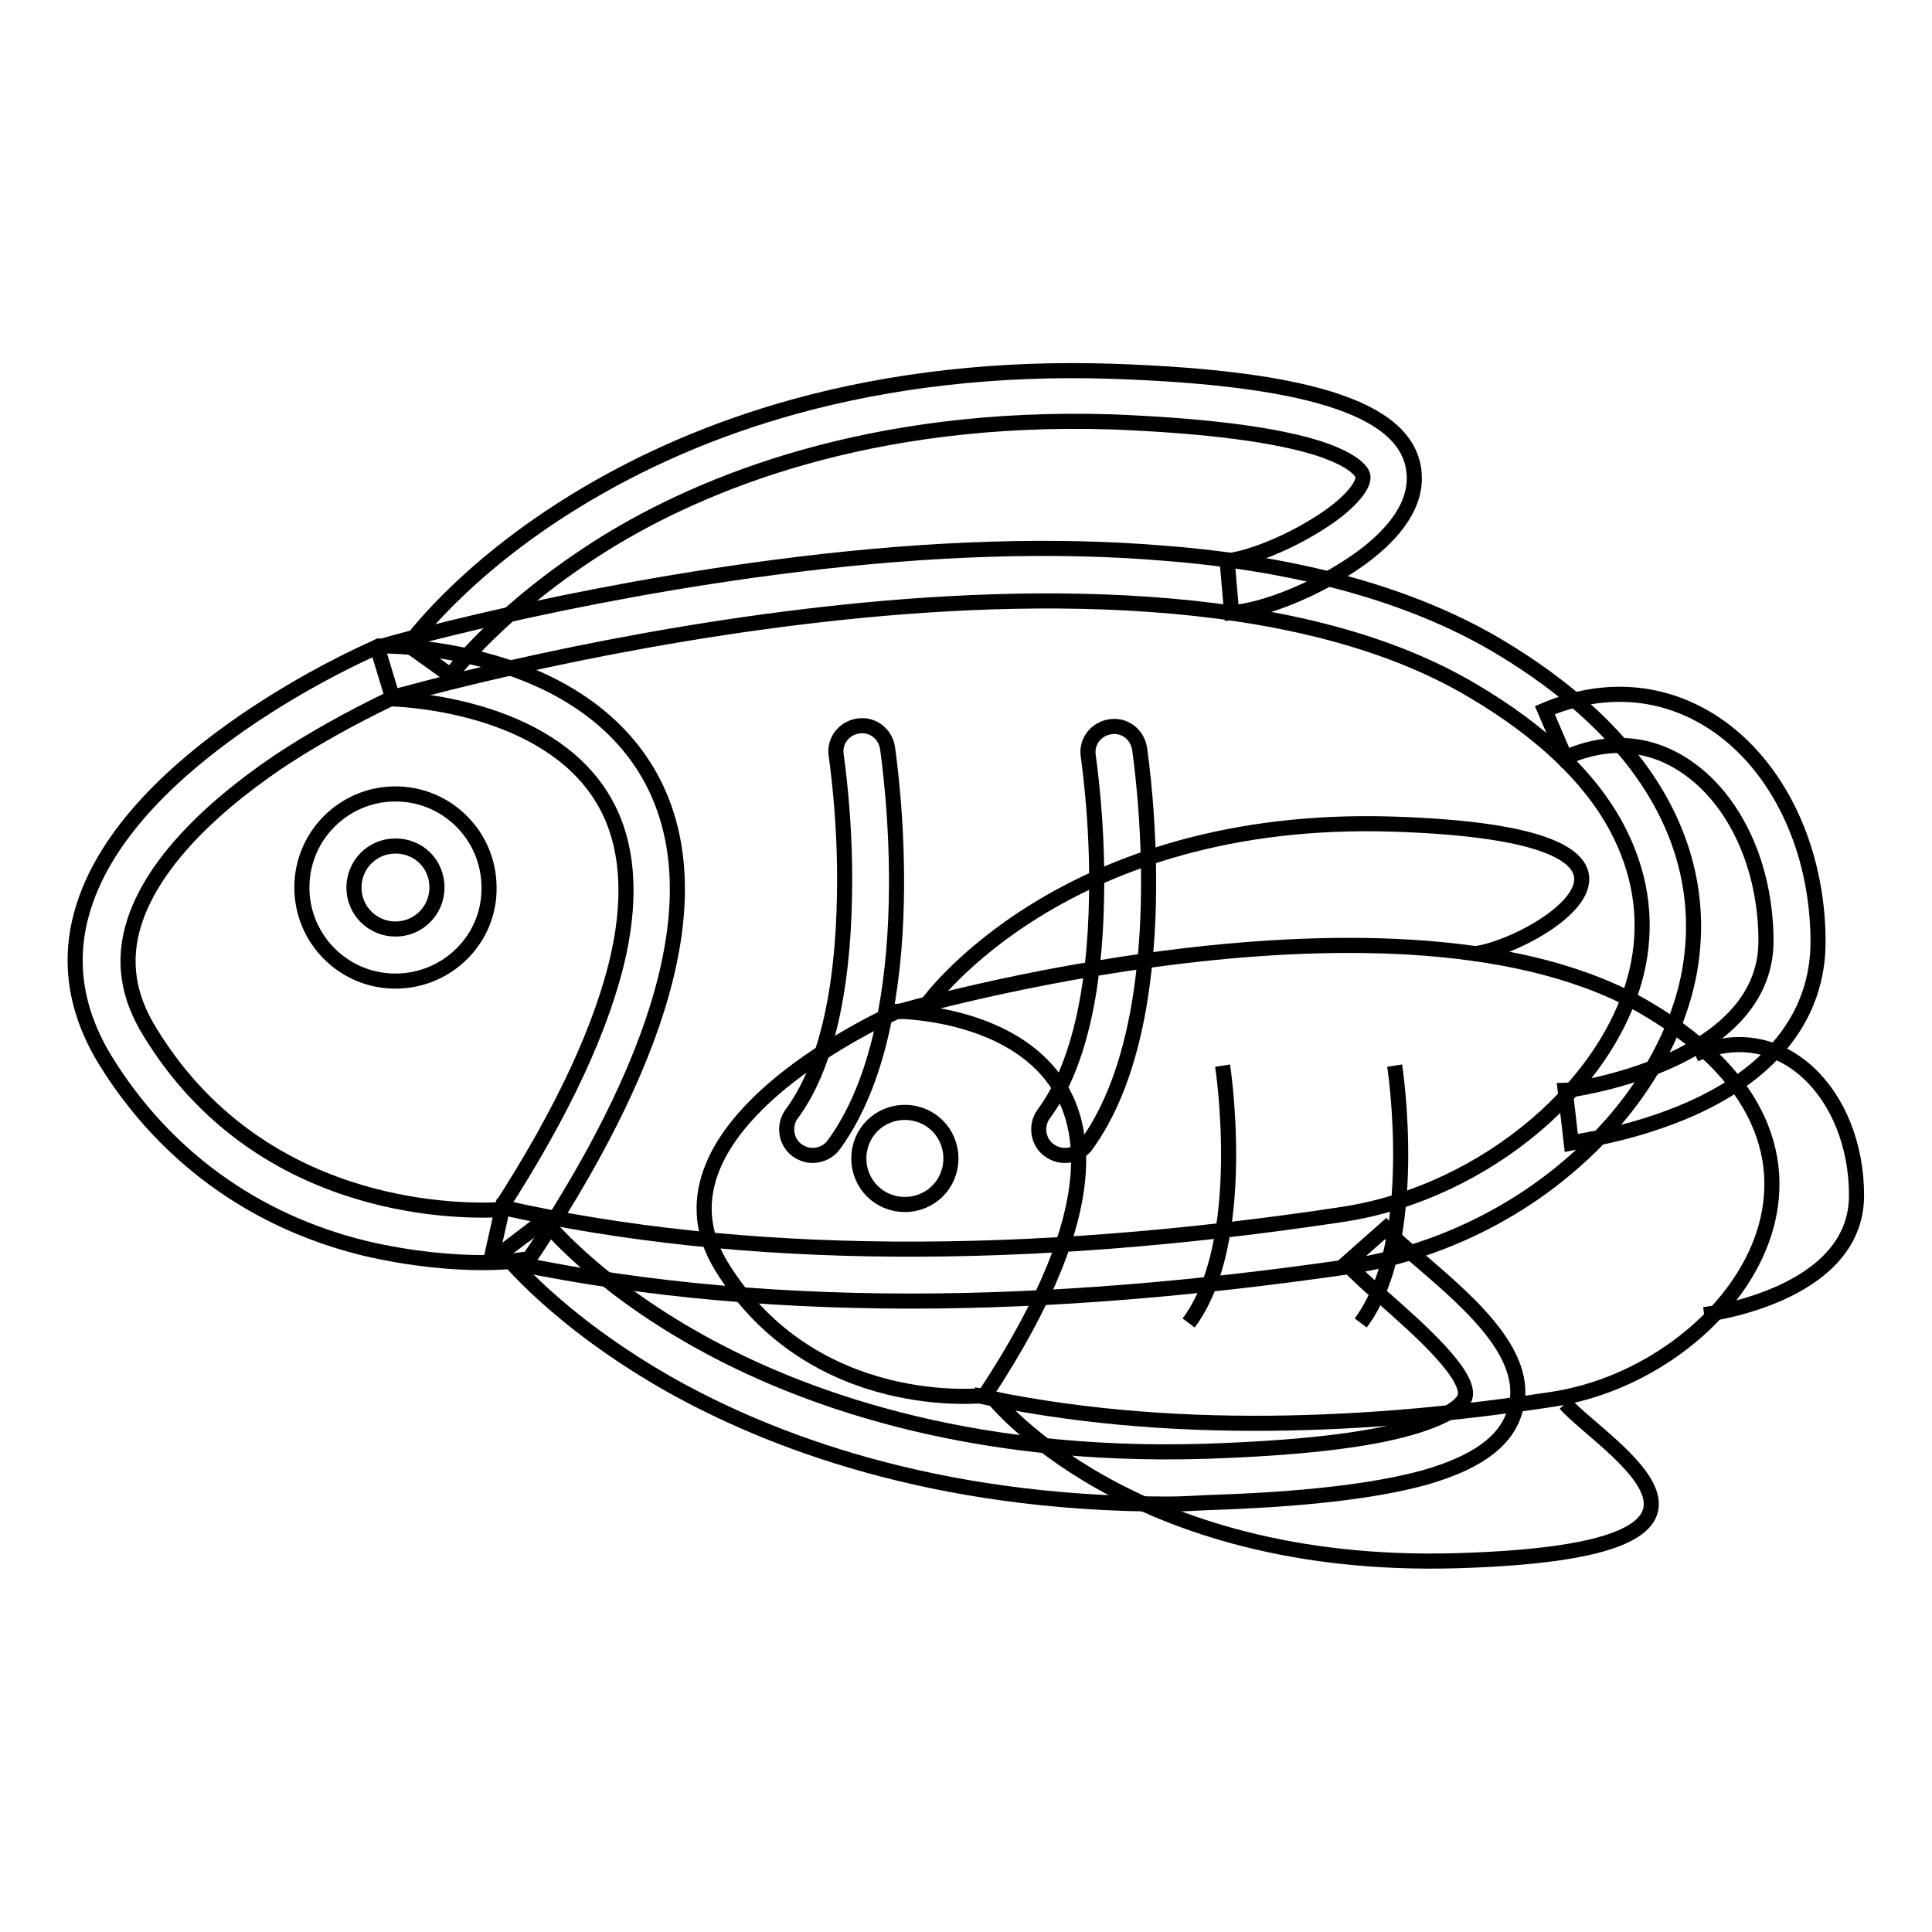
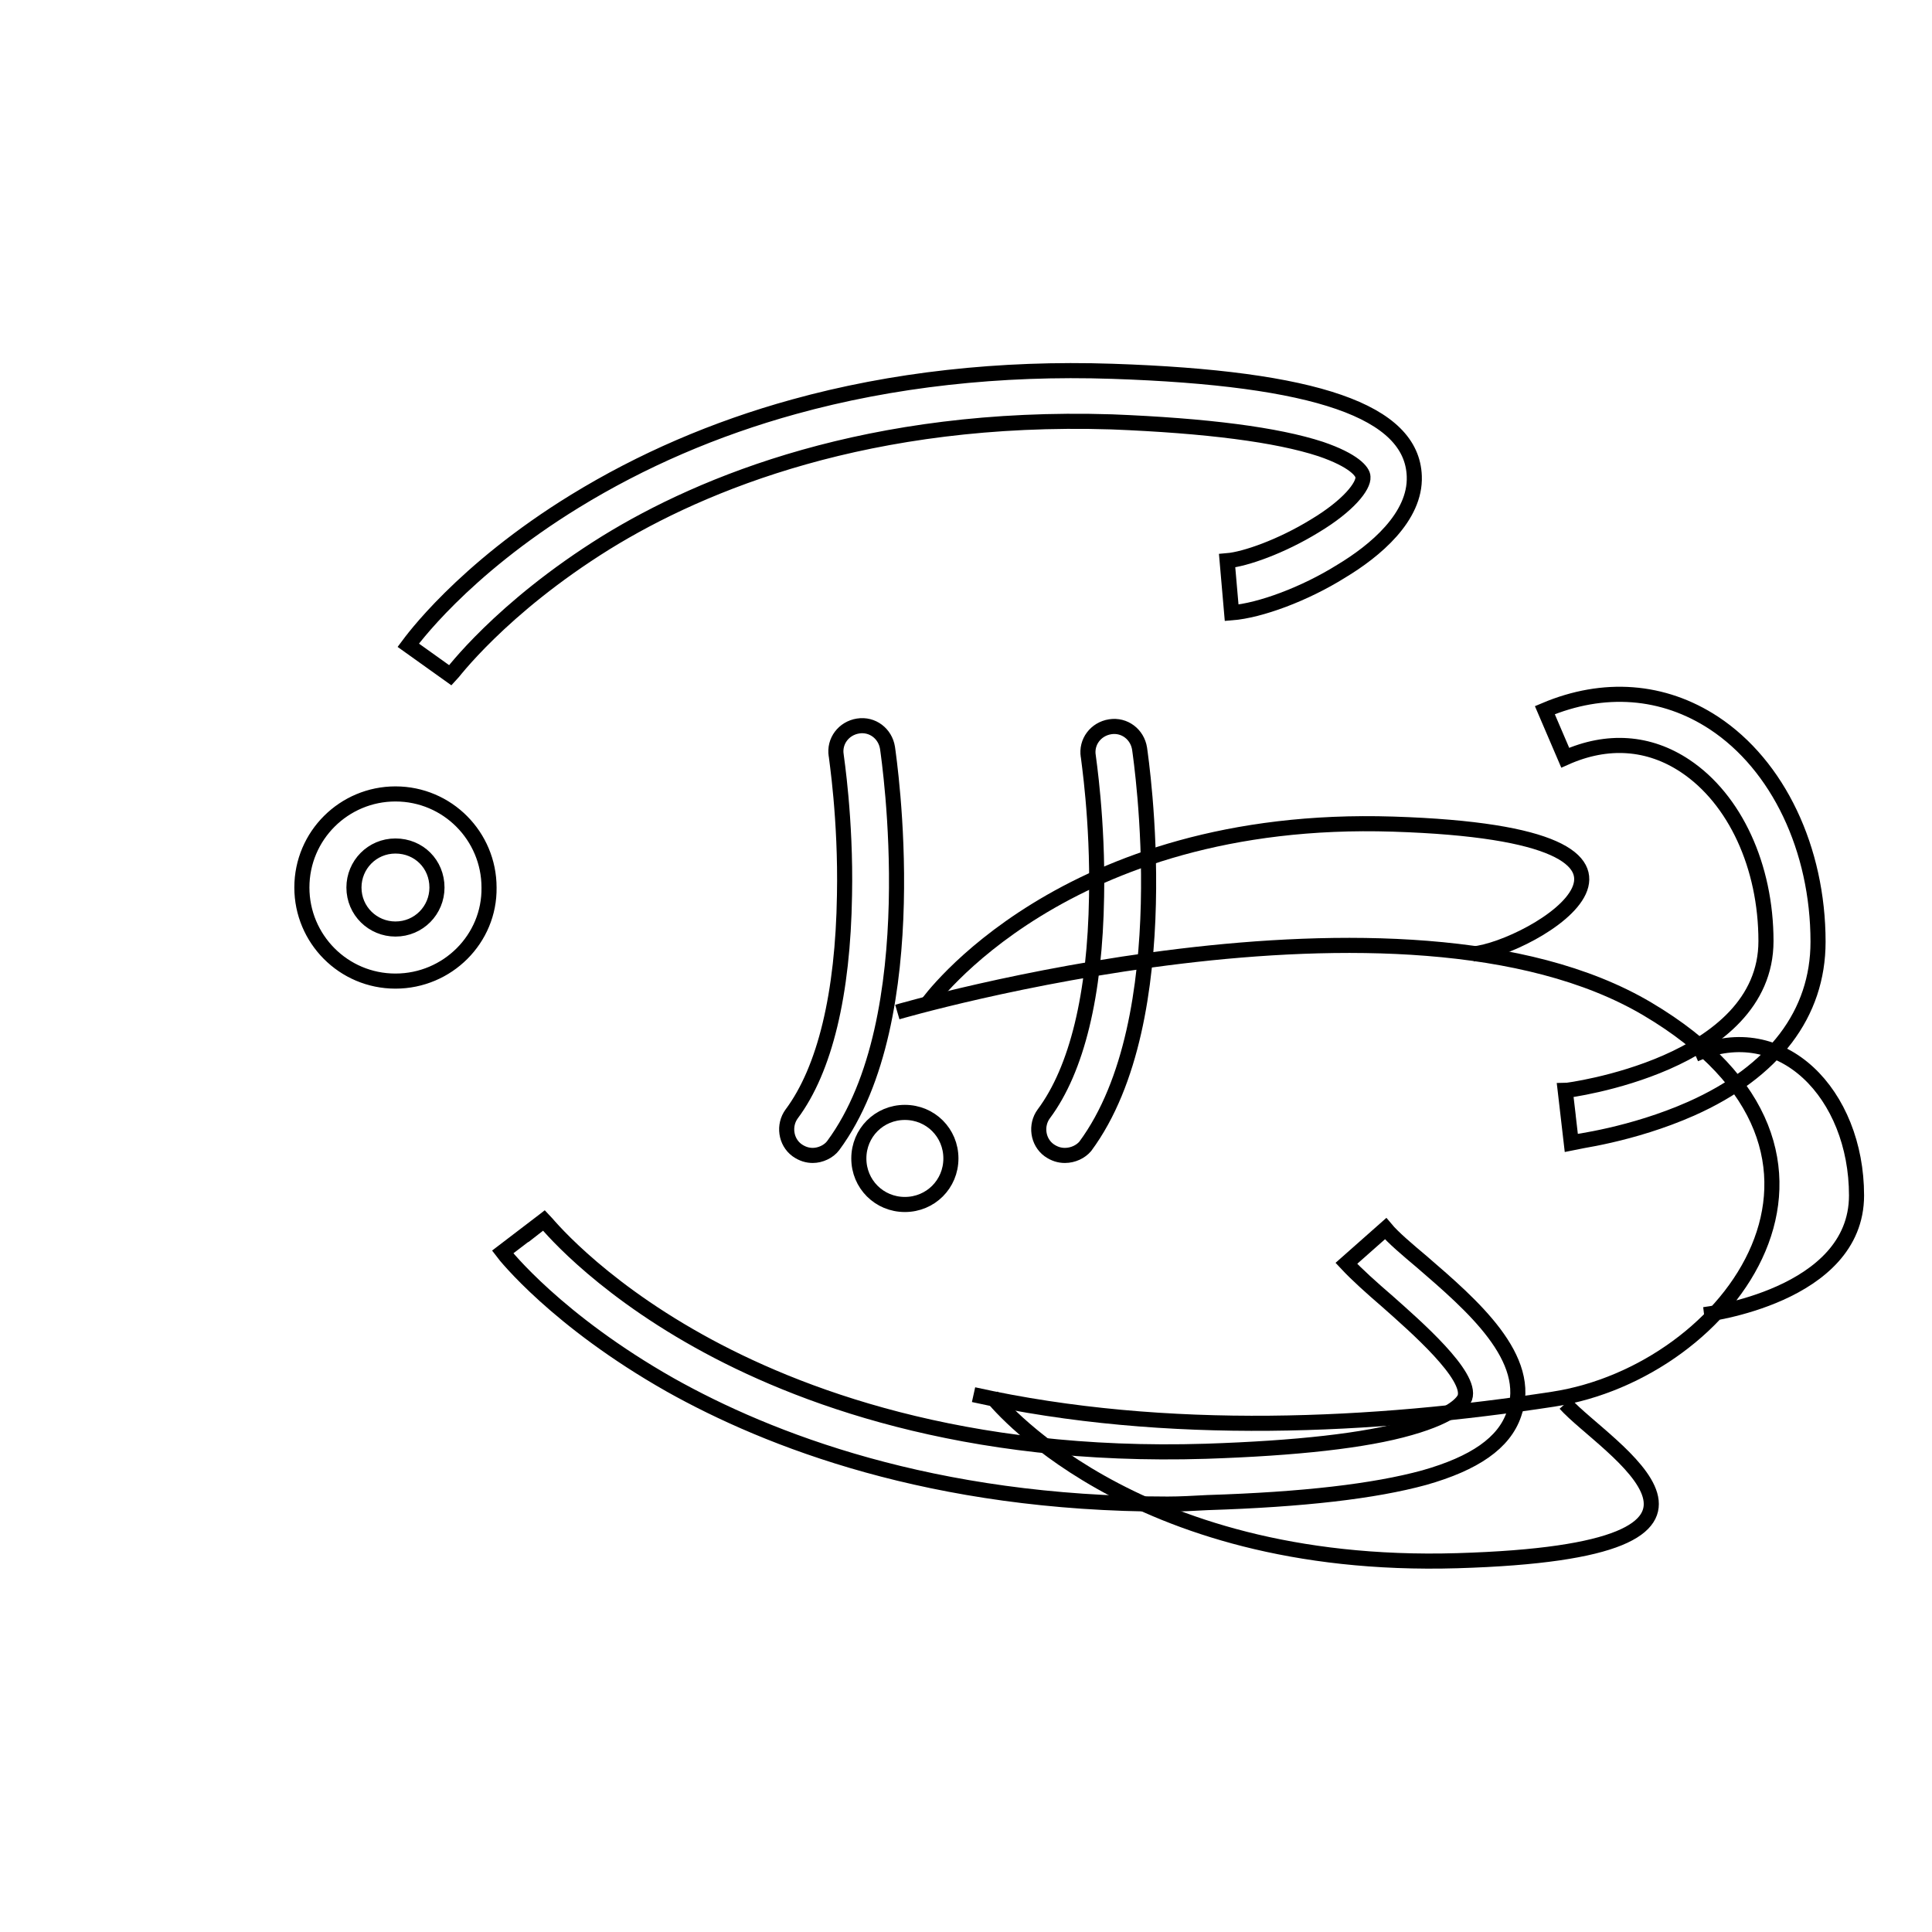
<svg xmlns="http://www.w3.org/2000/svg" version="1.1" x="0px" y="0px" viewBox="0 0 256 256" enable-background="new 0 0 256 256" xml:space="preserve">
  <g>
-     <path stroke-width="2" fill-opacity="0" stroke="#000000" d="M130.5,184.9c0,0-22.7,2.7-34.9-17.1c-11.4-18.7,23.3-33.8,23.3-33.8S164.1,134,130.5,184.9z" />
    <path stroke-width="2" fill-opacity="0" stroke="#000000" d="M118.9,134.1c0,0,67-19.6,99.4-0.4c32.4,19.2,11,48.1-12.5,51.7c-23.5,3.6-51.1,5.1-76.8-0.6 M225.8,174.2 c0,0,20.2-2.4,20.2-15.8c0-13.4-9.9-23.7-21.4-18.7" />
    <path stroke-width="2" fill-opacity="0" stroke="#000000" d="M122.9,133c0,0,17.9-25.2,61.7-23.8c43.8,1.4,18.3,16.5,10.6,17.2 M131.4,185c0,0,17.9,23.1,61.7,21.8 c43.8-1.3,19.5-15,14.3-20.8" />
    <path stroke-width="2" fill-opacity="0" stroke="#000000" d="M113.8,153.5c0,3.4,2.7,6.1,6.1,6.1s6.1-2.7,6.1-6.1c0,0,0,0,0,0c0-3.4-2.7-6.1-6.1-6.1 C116.5,147.4,113.8,150.1,113.8,153.5C113.8,153.5,113.8,153.5,113.8,153.5z" />
-     <path stroke-width="2" fill-opacity="0" stroke="#000000" d="M162,141.2c0,0,3.6,23.3-4.5,34.1 M184.8,141.2c0,0,3.6,23.3-4.5,34.1" />
-     <path stroke-width="2" fill-opacity="0" stroke="#000000" d="M63.9,167.3c-3.7,0-9.2-0.4-15.6-1.9c-14.7-3.6-26.6-12.3-34.4-25c-4-6.6-5-13.4-2.8-20.3 c6.3-20,37.1-33.6,38.5-34.2l0.6-0.3H51c1.1,0,25.8,0.1,35.3,17.6c7.7,14.3,2.5,35.2-15.3,62.3l-0.9,1.3l-1.6,0.2 C68.3,167.1,66.6,167.3,63.9,167.3z M51.7,92.6c-2,1-8.3,4-14.9,8.4c-10.3,7-16.8,14.3-19,21.2c-1.6,5-0.9,9.8,2.1,14.6 c14.3,23.4,39.8,23.8,46.3,23.5c8.4-13,13.7-24.4,15.8-34c1.7-7.9,1.1-14.6-1.7-19.7C73.5,94.1,55.4,92.7,51.7,92.6z" />
-     <path stroke-width="2" fill-opacity="0" stroke="#000000" d="M120.7,172.4c-20,0-38.6-1.9-55.6-5.7l1.5-6.7c31.7,7.1,69.1,7.3,111.4,0.9c18.9-2.9,36-17.5,39.1-33.2 c1.2-6.2,0.2-12.3-2.9-18.1c-3.6-6.7-10.1-12.8-19.1-18.1c-23.7-14.1-61.2-13.1-88.5-9.8C76.6,85.3,52.2,92.4,52,92.4L50,85.8 c0.2-0.1,25.2-7.3,55.6-11c17.9-2.2,34.3-2.7,48.6-1.5c18.1,1.4,33,5.6,44.3,12.3c19.5,11.6,28.4,27,25.3,43.5 c-1.8,9.2-7.5,18.3-16,25.5c-8.2,7-18.5,11.6-28.8,13.2C158.4,170.8,139,172.4,120.7,172.4z" />
    <path stroke-width="2" fill-opacity="0" stroke="#000000" d="M208.2,151.4l-0.8-6.9l0.4,3.4l-0.4-3.4c0.3,0,26.6-3.4,26.6-19.8c0-9.9-4.1-18.8-10.7-23.2 c-4.8-3.2-10.3-3.6-15.9-1.1l-2.7-6.3c7.8-3.3,15.7-2.7,22.4,1.7c8.5,5.6,13.8,16.7,13.8,29c0,9.5-5.8,17.2-16.8,22.1 C216.2,150.4,208.6,151.3,208.2,151.4L208.2,151.4z M59.7,89.5l-5.6-4c0.3-0.4,7.1-9.9,22.1-19.1c8.8-5.4,18.5-9.6,29-12.5 c13-3.6,27.3-5.2,42.2-4.7c27,0.9,39.7,5.3,40,13.9c0.2,5.4-5.2,9.9-9.7,12.6c-4.8,3-10.7,5.2-14.5,5.5l-0.6-6.9 c2.4-0.2,7.2-1.9,11.6-4.6c4.5-2.7,6.5-5.3,6.4-6.5c0-0.7-1.2-2.2-5.6-3.7c-5.8-1.9-15.1-3.1-27.7-3.6c-32.1-1-54.2,8.1-67,16 C66.3,80.6,59.8,89.4,59.7,89.5L59.7,89.5z M154.7,199.3c-31.2,0-52.9-8.5-65.9-15.8c-15-8.5-21.9-17.2-22.2-17.6l5.5-4.2l-2.7,2.1 l2.7-2.1c0.1,0.1,6.5,8.2,20.5,16c12.9,7.2,35,15.6,67.2,14.6c12-0.4,21.1-1.4,27-3.1c6-1.7,7.1-3.5,7.3-4c1-2.9-6.6-9.5-10.2-12.7 c-2.2-1.9-4.1-3.6-5.5-5.1l5.2-4.6c1,1.2,2.9,2.8,4.8,4.4c6.6,5.7,14.9,12.8,12.2,20.2c-1.3,3.8-5.2,6.5-11.9,8.4 c-6.6,1.8-16,2.9-28.7,3.3C158.1,199.2,156.4,199.3,154.7,199.3L154.7,199.3z M52.4,130c-6.9,0-12.4-5.6-12.4-12.4 c0-6.9,5.6-12.4,12.4-12.4c6.9,0,12.4,5.6,12.4,12.4C64.9,124.4,59.3,130,52.4,130z M52.4,112.1c-3.1,0-5.5,2.5-5.5,5.5 c0,3.1,2.5,5.5,5.5,5.5c3.1,0,5.5-2.5,5.5-5.5C57.9,114.5,55.5,112.1,52.4,112.1z M107.7,153.1c-0.7,0-1.4-0.2-2.1-0.7 c-1.5-1.1-1.8-3.3-0.7-4.8c4.4-5.9,6.8-15.9,7-29c0.2-10.1-1.1-18.4-1.1-18.5c-0.3-1.9,1-3.6,2.9-3.9c1.9-0.3,3.6,1,3.9,2.9 c0.2,1.5,5.3,35.8-7.2,52.7C109.8,152.6,108.7,153.1,107.7,153.1z M141.1,153.1c-0.7,0-1.4-0.2-2.1-0.7c-1.5-1.1-1.8-3.3-0.7-4.8 c4.4-5.9,6.8-15.8,7-28.8c0.2-10.1-1.1-18.5-1.1-18.6c-0.3-1.9,1-3.6,2.9-3.9c1.9-0.3,3.6,1,3.9,2.9c0.2,1.5,5.3,35.8-7.2,52.7 C143.2,152.6,142.2,153.1,141.1,153.1z" />
  </g>
</svg>